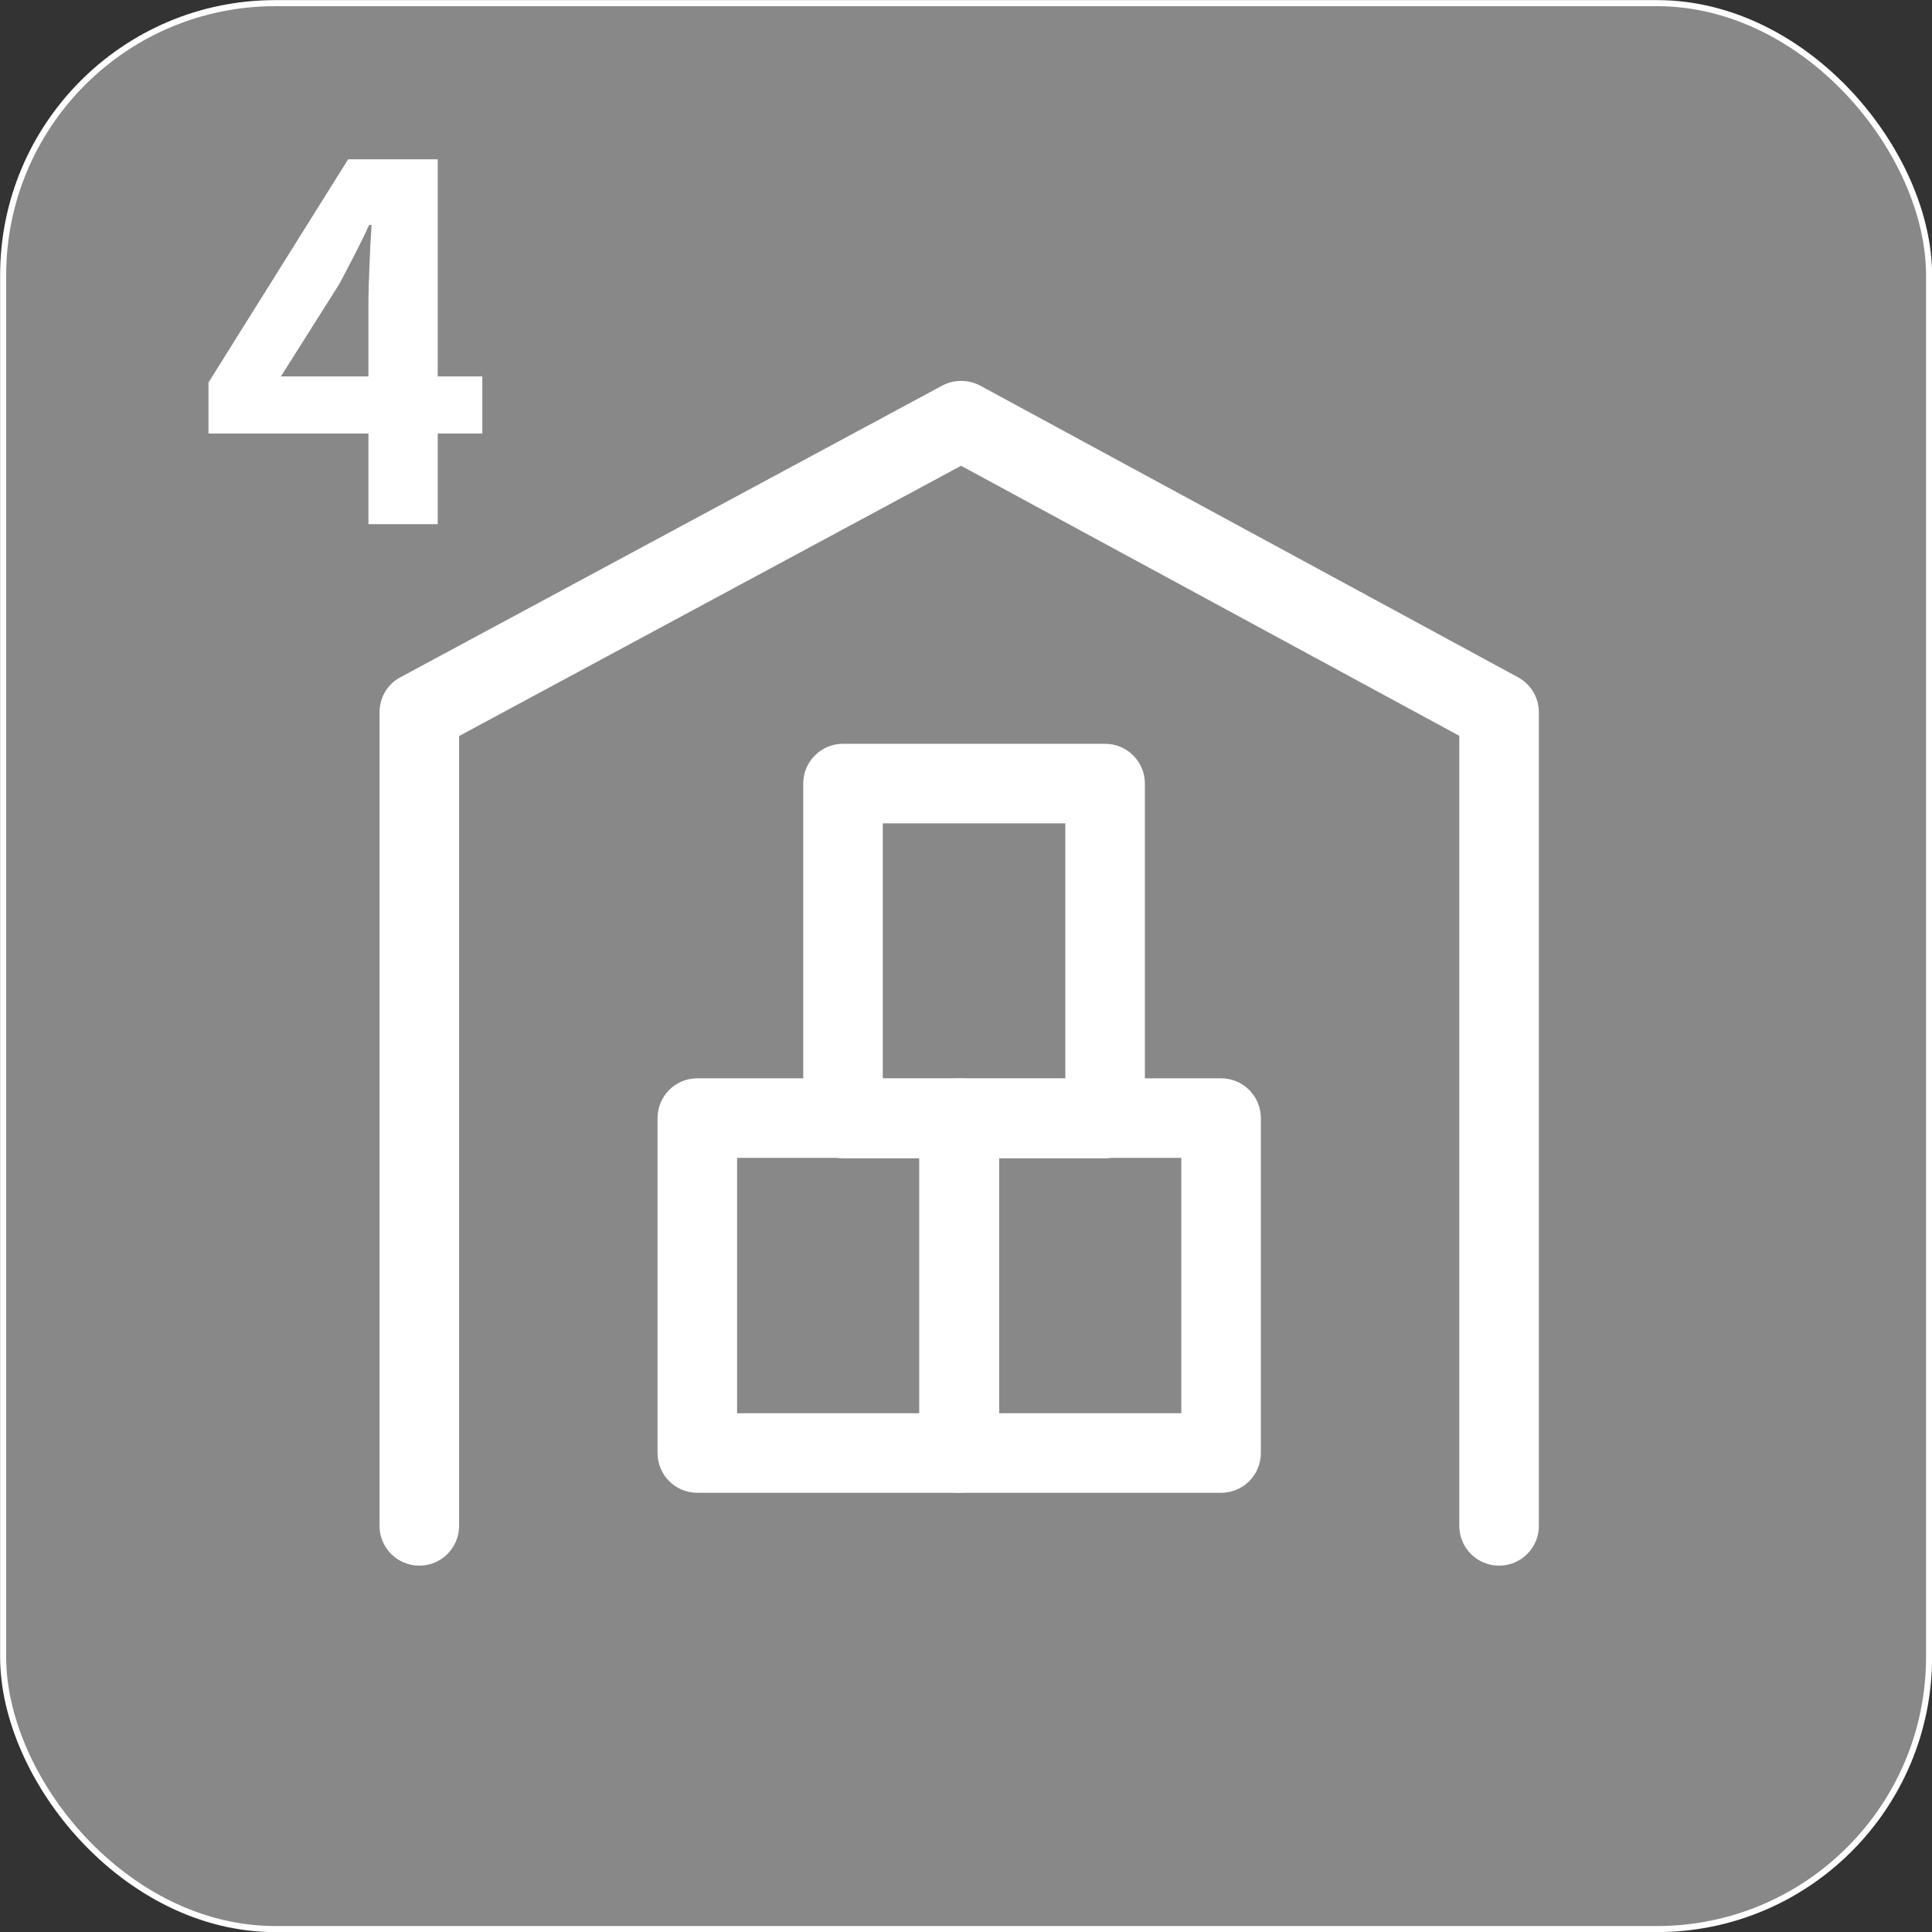
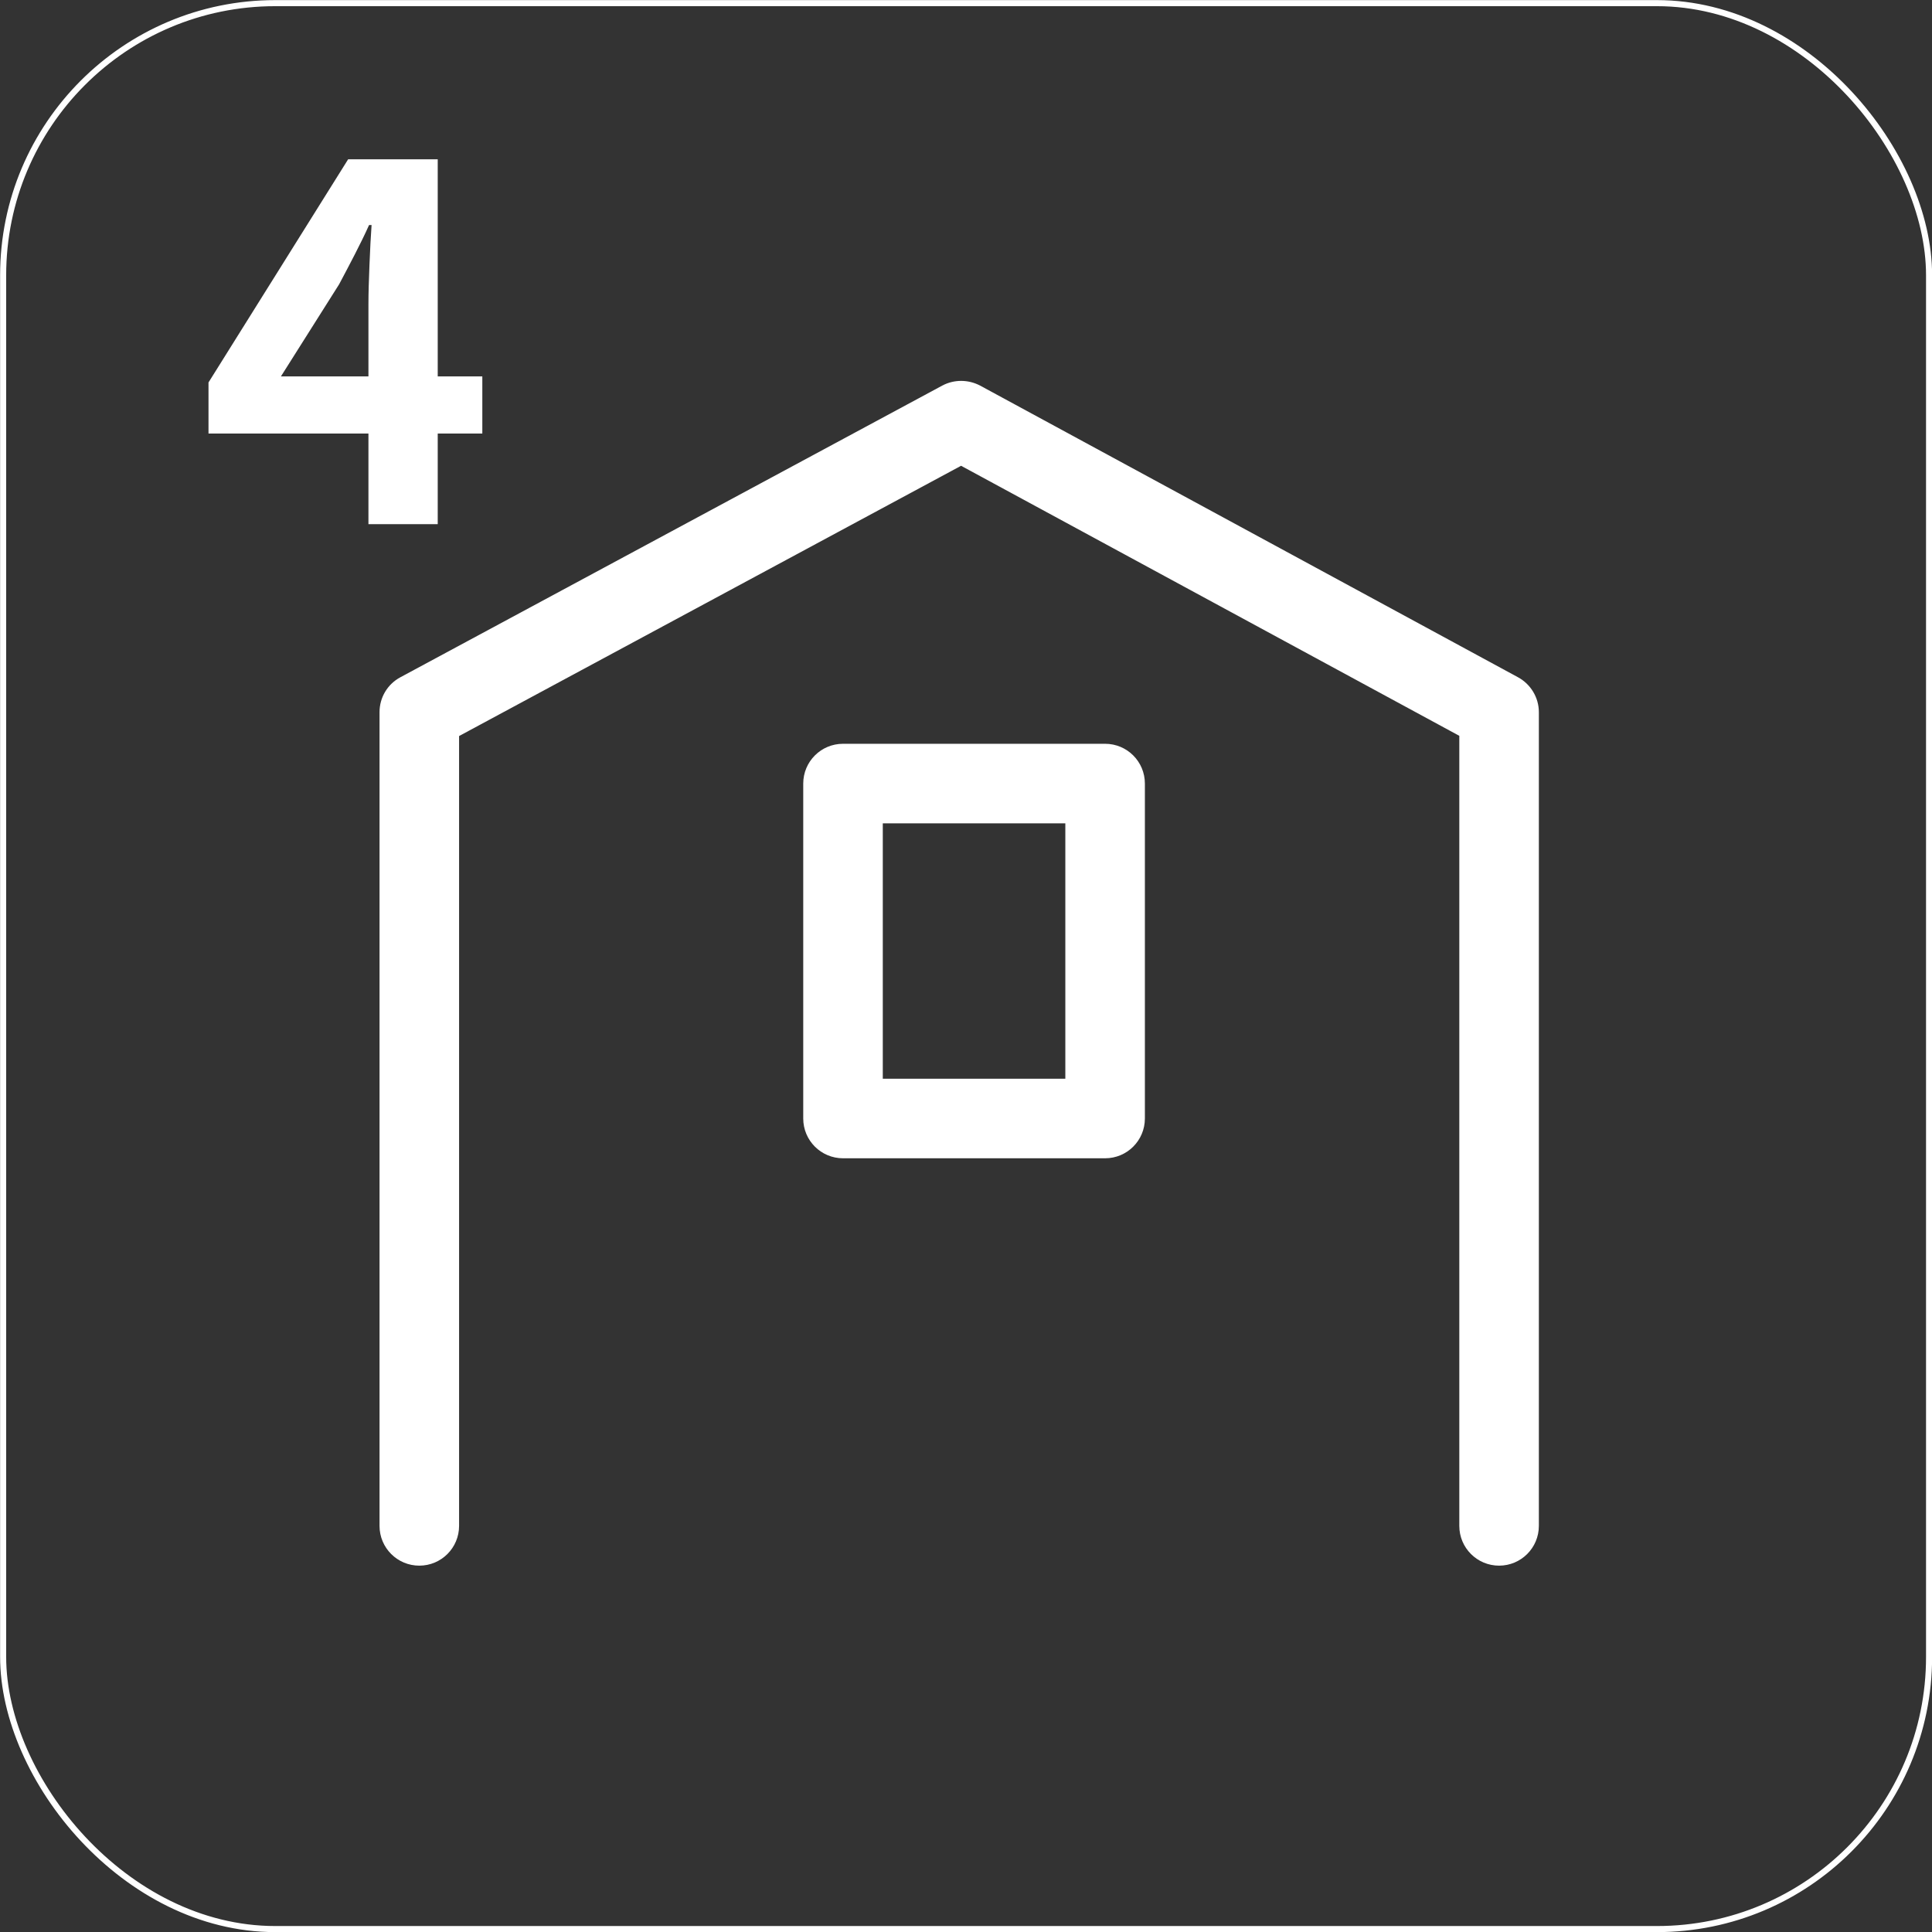
<svg xmlns="http://www.w3.org/2000/svg" id="_レイヤー_2" data-name="レイヤー 2" width="92.29" height="92.29" viewBox="0 0 92.29 92.29">
  <rect x="0" y="0" width="92.29" height="92.29" fill="#333333" stroke="none" />
  <defs>
    <style>
      .cls-1 {
        fill: none;
        stroke: #fff;
        stroke-miterlimit: 10;
        stroke-width: .29px;
      }

      .cls-2 {
        fill: #fff;
      }

      .cls-2, .cls-3 {
        stroke-width: 0px;
      }

      .cls-3 {
        fill: #888;
      }
    </style>
  </defs>
  <g id="_画像_文字" data-name="画像・文字">
    <g>
      <g>
-         <rect class="cls-3" x=".15" y=".15" width="92" height="92" rx="13" ry="13" />
        <rect class="cls-1" x=".15" y=".15" width="92" height="92" rx="13" ry="13" />
      </g>
      <path class="cls-2" d="m17.6,25.05v-10.52c0-.53.02-1.16.05-1.89.03-.73.06-1.35.1-1.89h-.12c-.21.47-.44.93-.68,1.4-.24.47-.49.94-.75,1.43l-2.78,4.4h9.62v2.73h-13.08v-2.44l6.67-10.66h4.28v17.43h-3.31Z" />
      <g>
        <path class="cls-2" d="m71.61,74.79c-1.05,0-1.9-.85-1.9-1.9v-37.74l-23.8-12.9-23.98,12.91v37.73c0,1.05-.85,1.9-1.9,1.9s-1.9-.85-1.9-1.9v-38.87c0-.7.38-1.34,1-1.67l25.88-13.93c.56-.3,1.24-.3,1.81,0l25.69,13.93c.61.33,1,.97,1,1.67v38.87c0,1.05-.85,1.9-1.9,1.9Z" />
        <g>
          <path class="cls-2" d="m52.79,55.33h-12.52c-1.05,0-1.9-.85-1.9-1.9v-16c0-1.05.85-1.9,1.9-1.9h12.52c1.05,0,1.9.85,1.9,1.9v16c0,1.05-.85,1.9-1.9,1.9Zm-10.62-3.8h8.72v-12.2h-8.72v12.2Z" />
-           <path class="cls-2" d="m45.83,71.31h-12.52c-1.05,0-1.9-.85-1.9-1.9v-16c0-1.05.85-1.9,1.9-1.9h12.52c1.05,0,1.9.85,1.9,1.9v16c0,1.05-.85,1.9-1.9,1.9Zm-10.62-3.8h8.72v-12.2h-8.72v12.2Z" />
-           <path class="cls-2" d="m58.33,71.31h-12.52c-1.05,0-1.9-.85-1.9-1.9v-16c0-1.05.85-1.9,1.9-1.9h12.52c1.05,0,1.9.85,1.9,1.9v16c0,1.05-.85,1.9-1.9,1.9Zm-10.62-3.8h8.72v-12.2h-8.72v12.2Z" />
        </g>
      </g>
    </g>
  </g>
</svg>